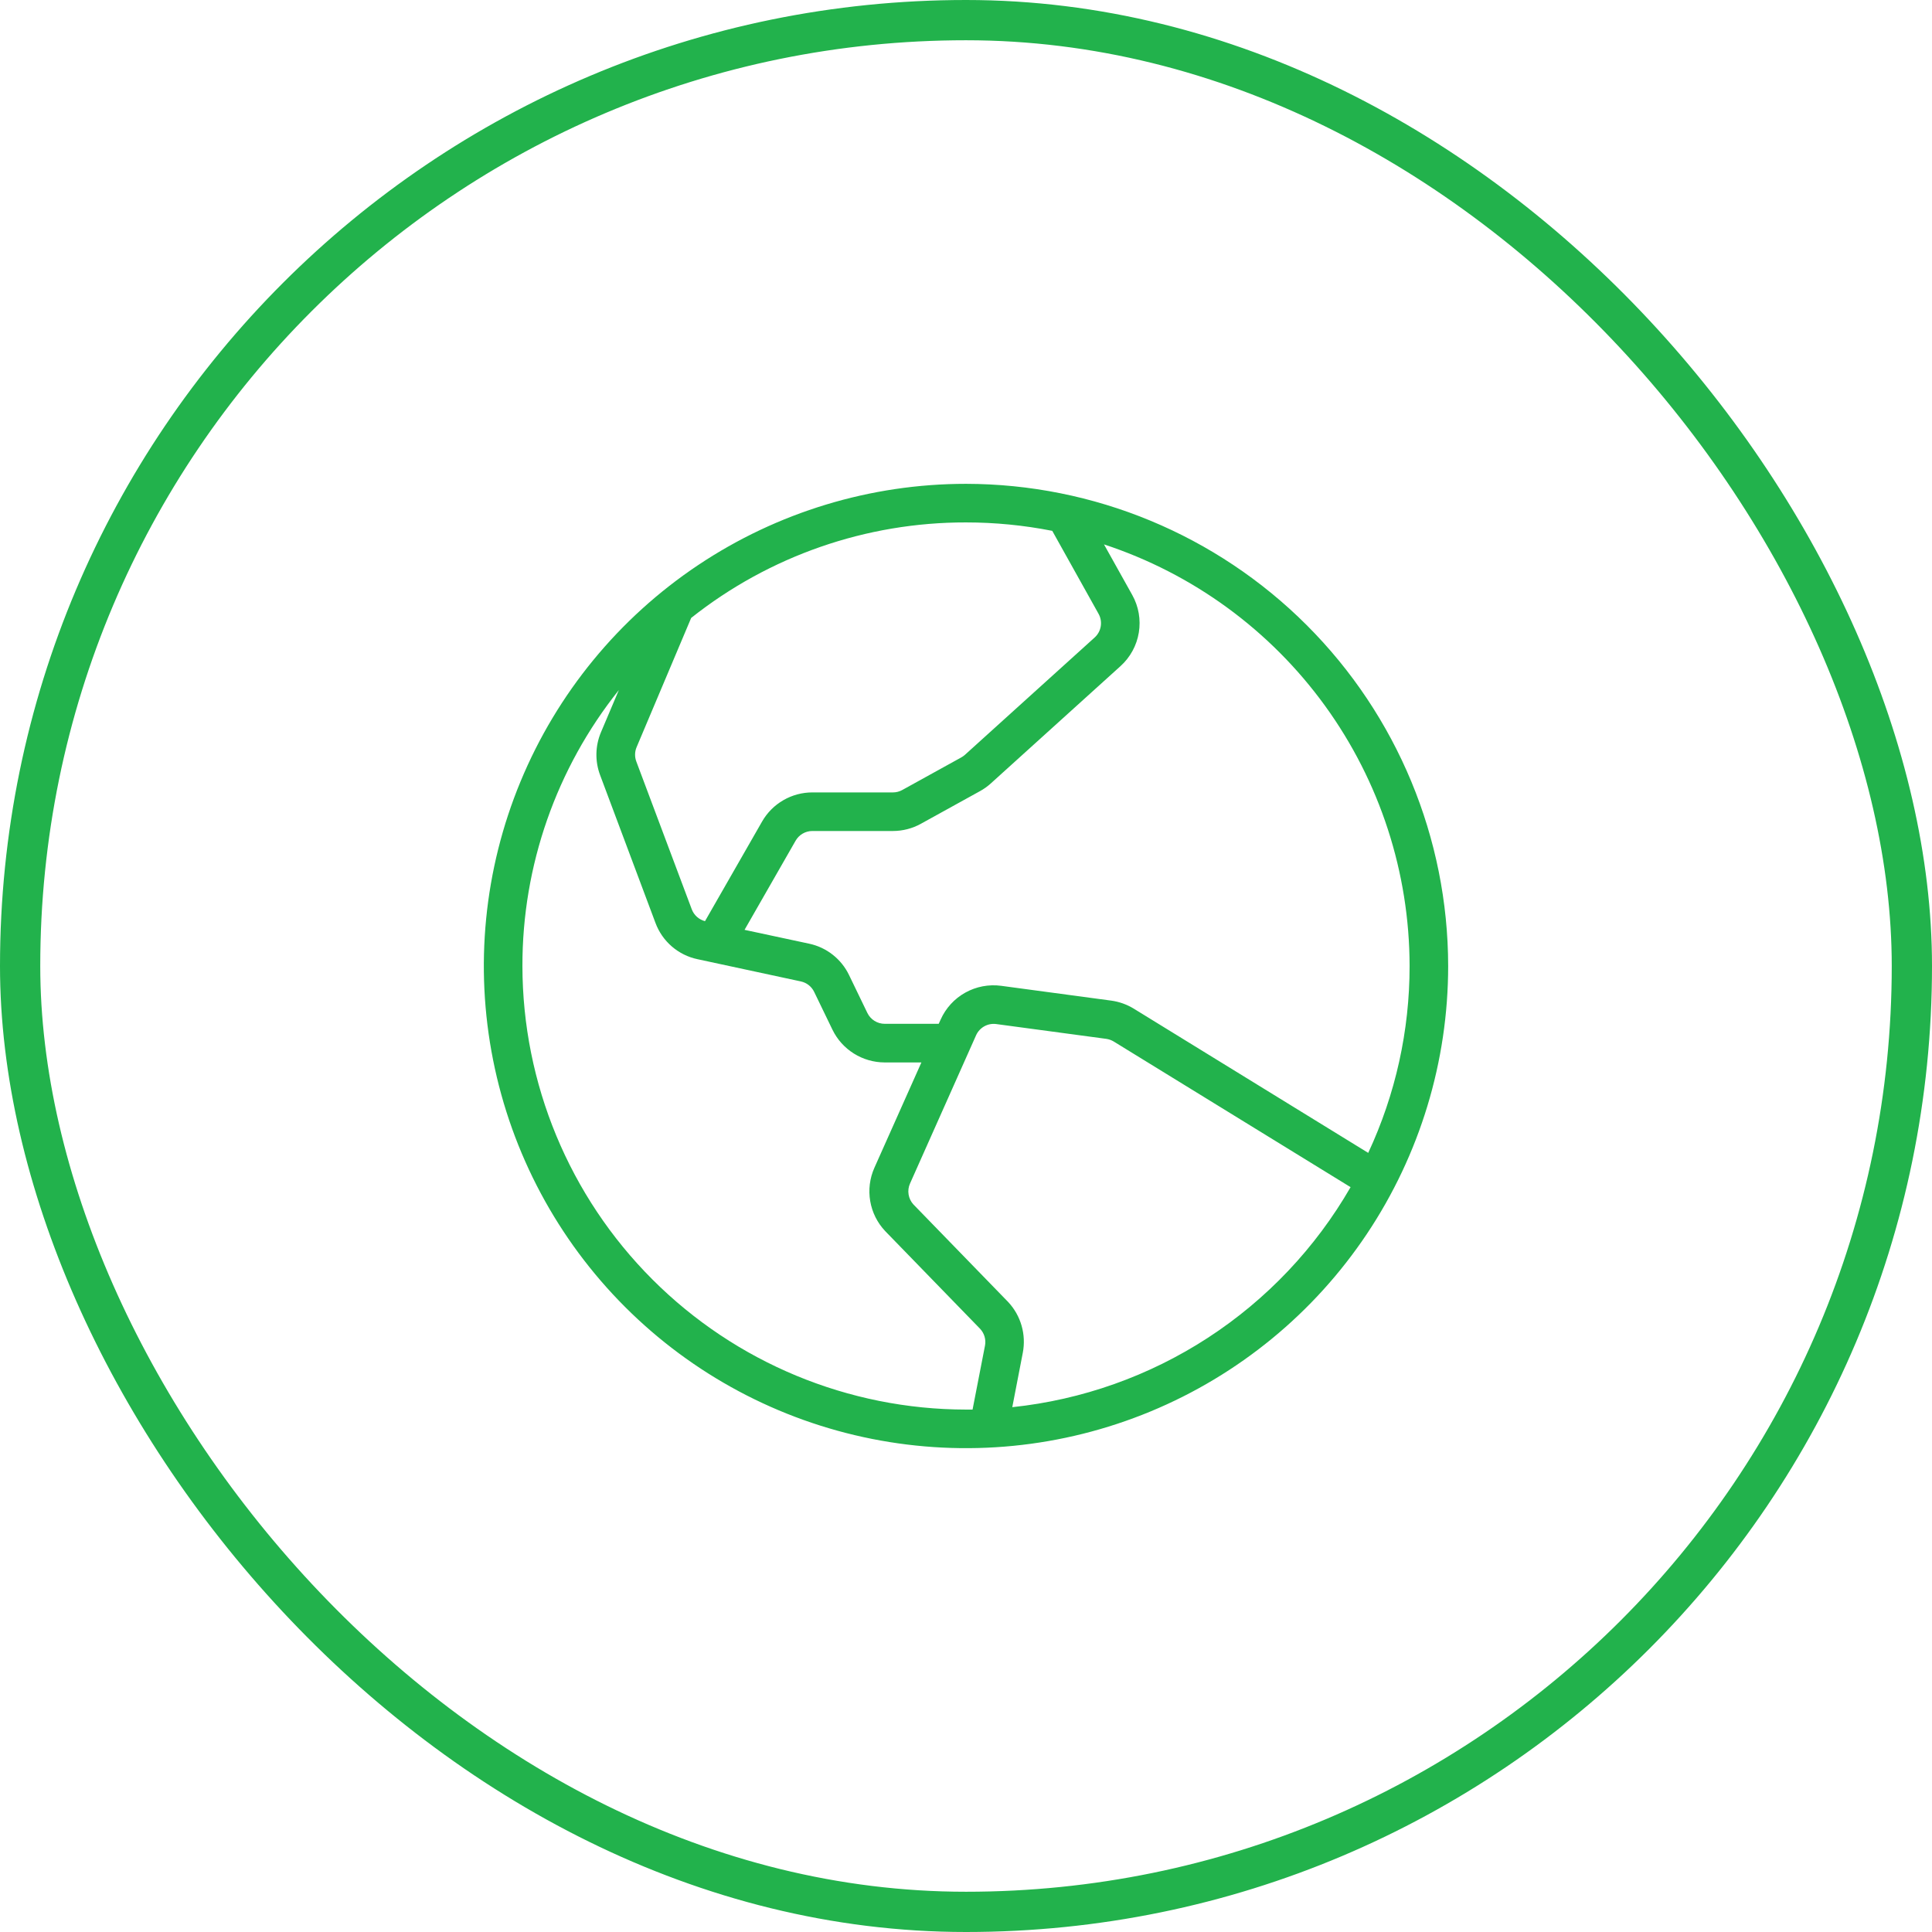
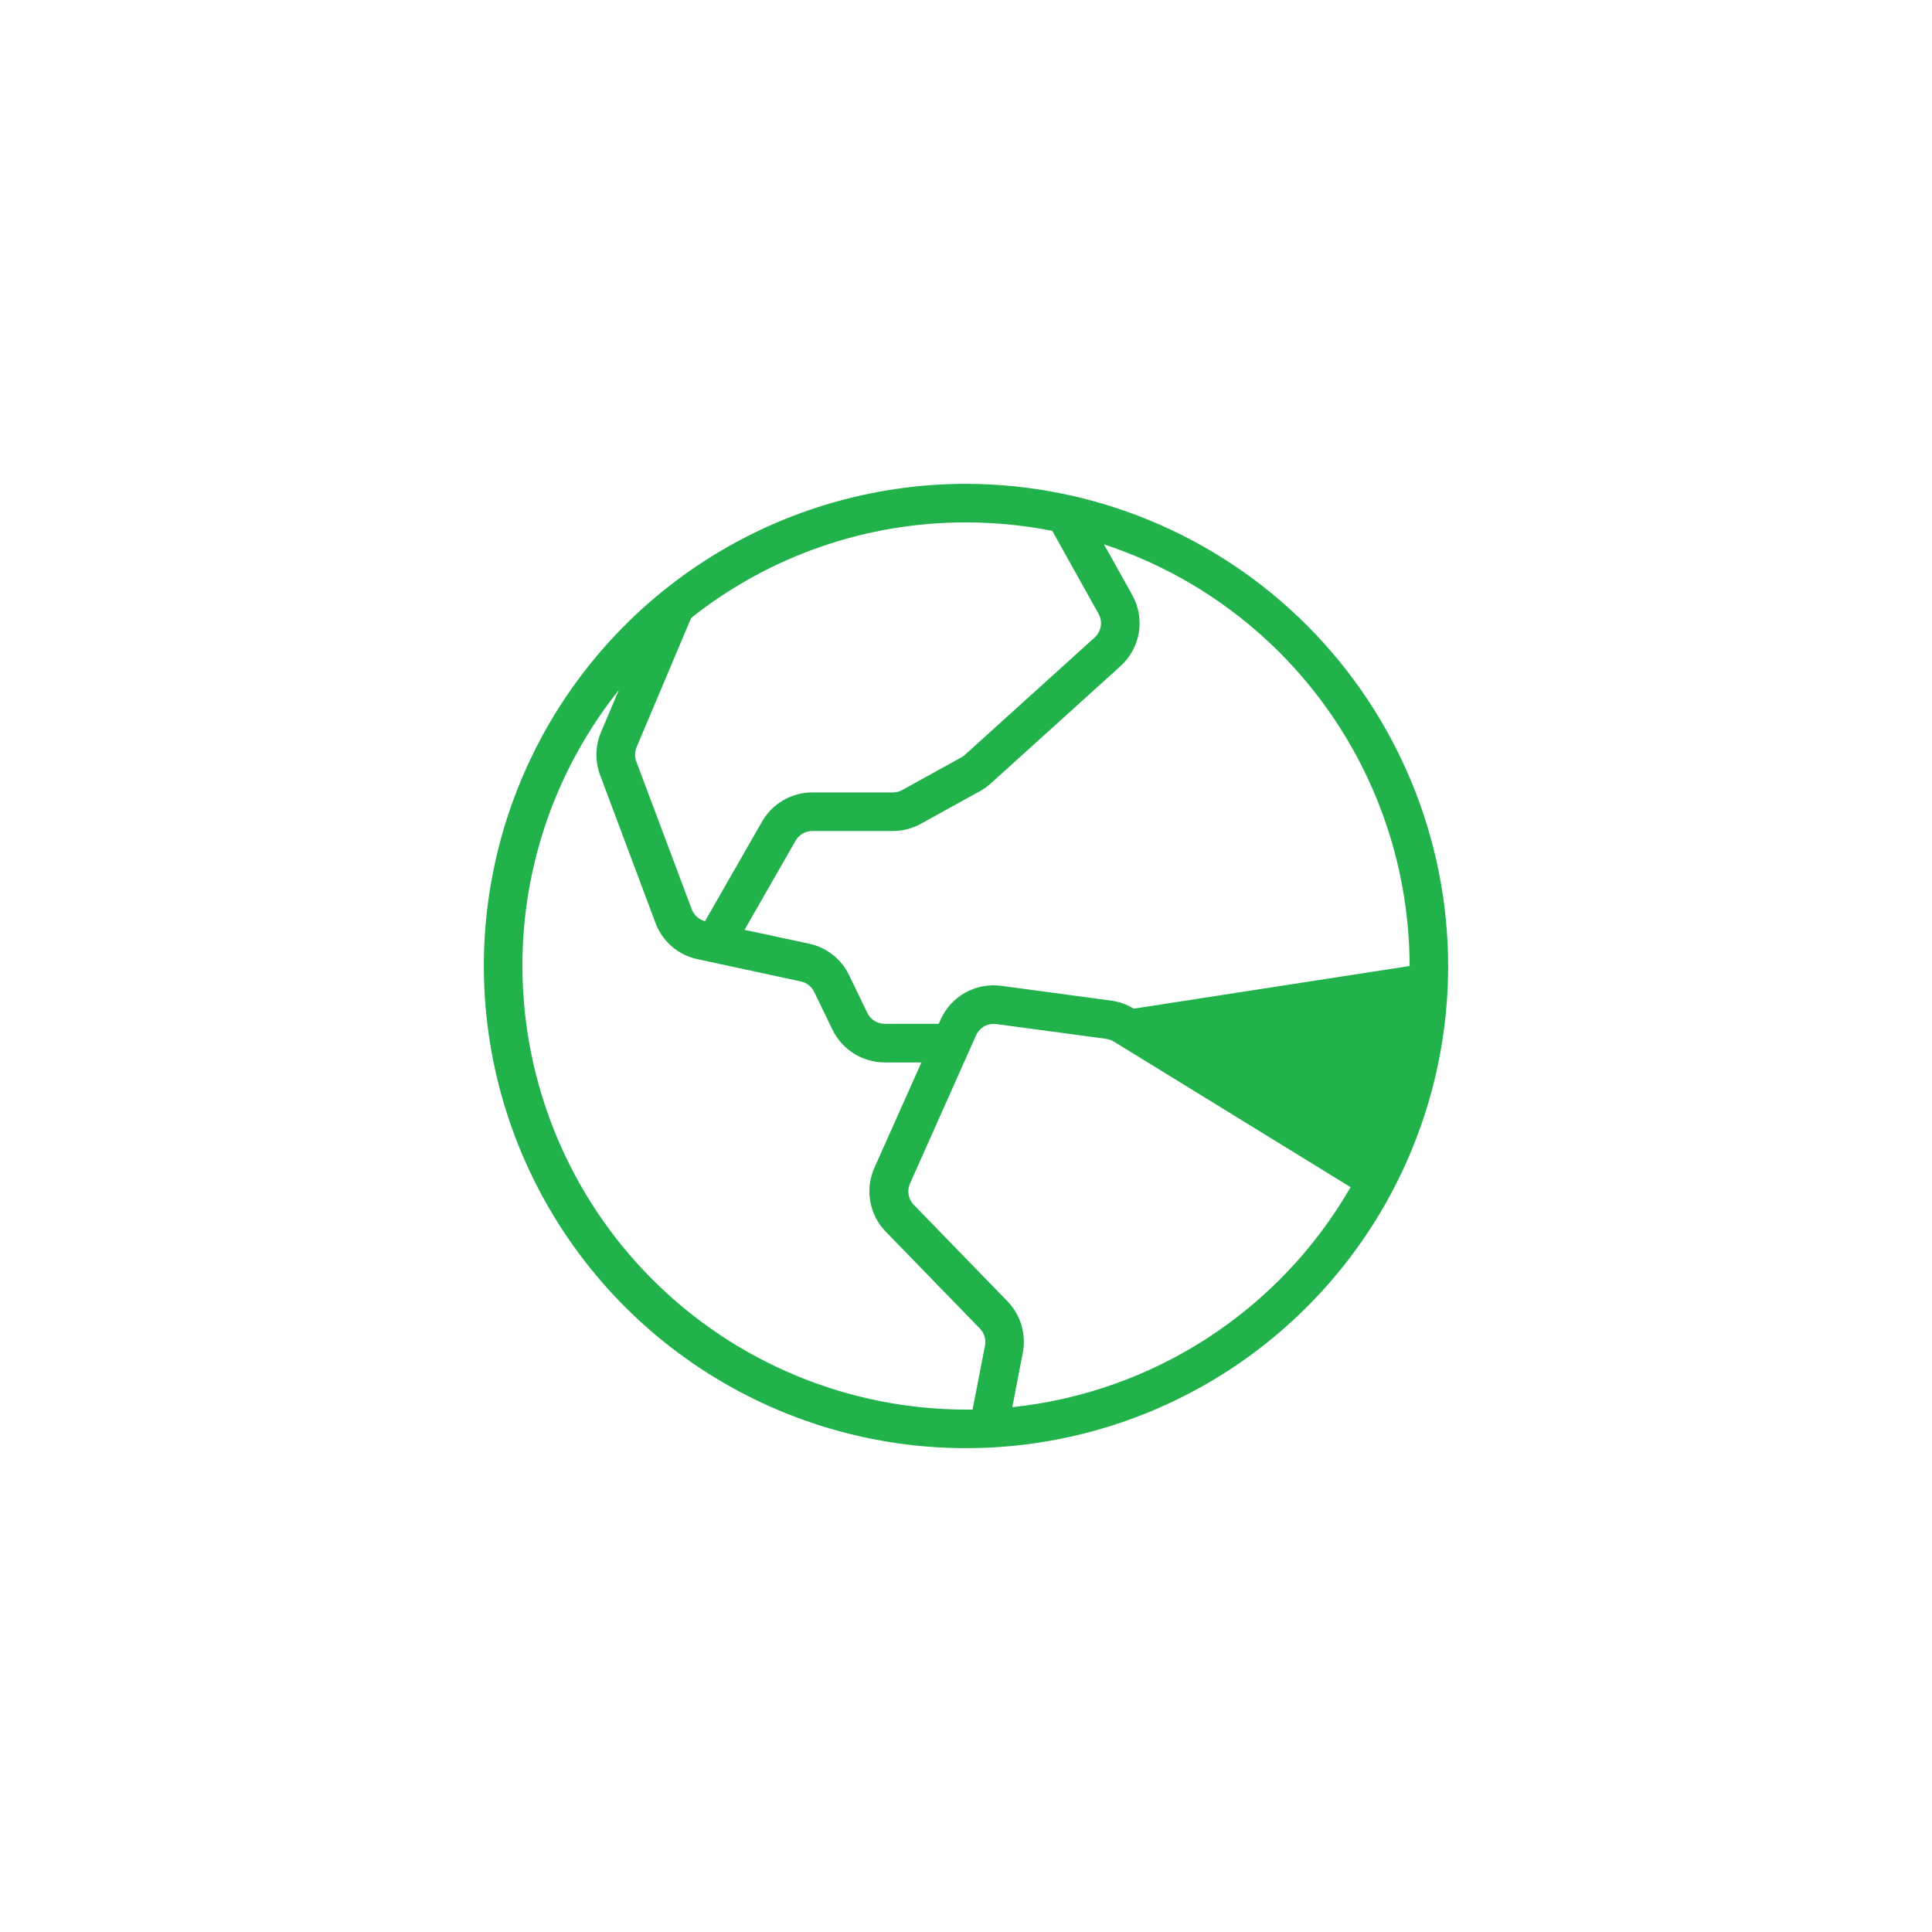
<svg xmlns="http://www.w3.org/2000/svg" width="144" height="144" viewBox="0 0 144 144" fill="none">
-   <rect x="1.5" y="1.5" width="141" height="141" rx="70.5" stroke="#22B24C" stroke-width="3" />
-   <path d="M72 36.062C64.892 36.062 57.944 38.17 52.034 42.119C46.124 46.068 41.518 51.681 38.798 58.247C36.078 64.814 35.366 72.04 36.753 79.011C38.14 85.982 41.562 92.386 46.588 97.412C51.614 102.438 58.018 105.86 64.989 107.247C71.96 108.634 79.186 107.922 85.753 105.202C92.319 102.482 97.932 97.876 101.881 91.966C105.83 86.056 107.938 79.108 107.938 72C107.927 62.472 104.137 53.337 97.4 46.6C90.663 39.863 81.528 36.073 72 36.062ZM105.063 72C105.067 76.813 104.015 81.568 101.979 85.929L84.506 75.18C83.993 74.866 83.421 74.662 82.824 74.58L74.624 73.477C73.7 73.353 72.762 73.531 71.948 73.984C71.134 74.437 70.49 75.142 70.11 75.993L69.966 76.309H65.941C65.671 76.309 65.406 76.233 65.177 76.089C64.948 75.945 64.765 75.74 64.647 75.497L63.282 72.672C62.997 72.081 62.581 71.563 62.065 71.158C61.55 70.753 60.948 70.472 60.306 70.336L55.494 69.305L59.303 62.656C59.43 62.437 59.611 62.256 59.83 62.13C60.049 62.003 60.298 61.937 60.55 61.938H66.555C67.285 61.937 68.002 61.752 68.64 61.398L73.039 58.969C73.33 58.81 73.601 58.617 73.847 58.394L83.518 49.647C84.242 48.992 84.722 48.112 84.881 47.149C85.04 46.186 84.867 45.198 84.391 44.346L82.285 40.576C88.905 42.753 94.669 46.961 98.758 52.603C102.848 58.245 105.054 65.032 105.063 72ZM78.429 39.566L81.879 45.748C82.038 46.032 82.096 46.361 82.043 46.683C81.99 47.004 81.83 47.298 81.588 47.516L71.917 56.263C71.834 56.336 71.744 56.4 71.648 56.453L67.249 58.883C67.037 59 66.798 59.062 66.555 59.062H60.55C59.792 59.061 59.047 59.26 58.391 59.639C57.734 60.017 57.188 60.562 56.809 61.219L52.547 68.658C52.323 68.6 52.116 68.49 51.944 68.335C51.772 68.18 51.64 67.987 51.559 67.77L47.429 56.763C47.297 56.414 47.304 56.027 47.451 55.684L51.516 46.057C57.342 41.436 64.563 38.926 72 38.938C74.158 38.938 76.312 39.149 78.429 39.566ZM38.938 72C38.927 64.527 41.462 57.273 46.125 51.433L44.792 54.578C44.363 55.594 44.34 56.736 44.727 57.769L48.856 68.791C49.108 69.469 49.528 70.073 50.075 70.545C50.623 71.018 51.282 71.344 51.99 71.493L59.691 73.15C59.905 73.196 60.106 73.29 60.278 73.425C60.449 73.56 60.588 73.733 60.683 73.93L62.049 76.754C62.404 77.482 62.956 78.095 63.642 78.525C64.328 78.955 65.121 79.184 65.93 79.188H68.676L65.172 87.04C64.824 87.82 64.716 88.685 64.861 89.526C65.005 90.367 65.396 91.147 65.984 91.766L73.057 99.047C73.21 99.212 73.323 99.411 73.385 99.627C73.447 99.844 73.458 100.072 73.416 100.294L72.489 105.062H72C63.234 105.053 54.83 101.567 48.632 95.368C42.433 89.17 38.947 80.766 38.938 72ZM75.45 104.883L76.234 100.825C76.362 100.157 76.332 99.467 76.144 98.812C75.957 98.157 75.618 97.555 75.155 97.056L68.083 89.775C67.892 89.568 67.766 89.309 67.721 89.031C67.675 88.753 67.712 88.468 67.828 88.211L72.751 77.164C72.878 76.881 73.093 76.647 73.363 76.496C73.634 76.345 73.946 76.286 74.253 76.327L82.454 77.43C82.653 77.459 82.844 77.527 83.015 77.631L100.664 88.484C98.054 93.014 94.409 96.862 90.027 99.712C85.644 102.563 80.649 104.334 75.45 104.883Z" fill="#22B24C" />
+   <path d="M72 36.062C64.892 36.062 57.944 38.17 52.034 42.119C46.124 46.068 41.518 51.681 38.798 58.247C36.078 64.814 35.366 72.04 36.753 79.011C38.14 85.982 41.562 92.386 46.588 97.412C51.614 102.438 58.018 105.86 64.989 107.247C71.96 108.634 79.186 107.922 85.753 105.202C92.319 102.482 97.932 97.876 101.881 91.966C105.83 86.056 107.938 79.108 107.938 72C107.927 62.472 104.137 53.337 97.4 46.6C90.663 39.863 81.528 36.073 72 36.062ZM105.063 72L84.506 75.18C83.993 74.866 83.421 74.662 82.824 74.58L74.624 73.477C73.7 73.353 72.762 73.531 71.948 73.984C71.134 74.437 70.49 75.142 70.11 75.993L69.966 76.309H65.941C65.671 76.309 65.406 76.233 65.177 76.089C64.948 75.945 64.765 75.74 64.647 75.497L63.282 72.672C62.997 72.081 62.581 71.563 62.065 71.158C61.55 70.753 60.948 70.472 60.306 70.336L55.494 69.305L59.303 62.656C59.43 62.437 59.611 62.256 59.83 62.13C60.049 62.003 60.298 61.937 60.55 61.938H66.555C67.285 61.937 68.002 61.752 68.64 61.398L73.039 58.969C73.33 58.81 73.601 58.617 73.847 58.394L83.518 49.647C84.242 48.992 84.722 48.112 84.881 47.149C85.04 46.186 84.867 45.198 84.391 44.346L82.285 40.576C88.905 42.753 94.669 46.961 98.758 52.603C102.848 58.245 105.054 65.032 105.063 72ZM78.429 39.566L81.879 45.748C82.038 46.032 82.096 46.361 82.043 46.683C81.99 47.004 81.83 47.298 81.588 47.516L71.917 56.263C71.834 56.336 71.744 56.4 71.648 56.453L67.249 58.883C67.037 59 66.798 59.062 66.555 59.062H60.55C59.792 59.061 59.047 59.26 58.391 59.639C57.734 60.017 57.188 60.562 56.809 61.219L52.547 68.658C52.323 68.6 52.116 68.49 51.944 68.335C51.772 68.18 51.64 67.987 51.559 67.77L47.429 56.763C47.297 56.414 47.304 56.027 47.451 55.684L51.516 46.057C57.342 41.436 64.563 38.926 72 38.938C74.158 38.938 76.312 39.149 78.429 39.566ZM38.938 72C38.927 64.527 41.462 57.273 46.125 51.433L44.792 54.578C44.363 55.594 44.34 56.736 44.727 57.769L48.856 68.791C49.108 69.469 49.528 70.073 50.075 70.545C50.623 71.018 51.282 71.344 51.99 71.493L59.691 73.15C59.905 73.196 60.106 73.29 60.278 73.425C60.449 73.56 60.588 73.733 60.683 73.93L62.049 76.754C62.404 77.482 62.956 78.095 63.642 78.525C64.328 78.955 65.121 79.184 65.93 79.188H68.676L65.172 87.04C64.824 87.82 64.716 88.685 64.861 89.526C65.005 90.367 65.396 91.147 65.984 91.766L73.057 99.047C73.21 99.212 73.323 99.411 73.385 99.627C73.447 99.844 73.458 100.072 73.416 100.294L72.489 105.062H72C63.234 105.053 54.83 101.567 48.632 95.368C42.433 89.17 38.947 80.766 38.938 72ZM75.45 104.883L76.234 100.825C76.362 100.157 76.332 99.467 76.144 98.812C75.957 98.157 75.618 97.555 75.155 97.056L68.083 89.775C67.892 89.568 67.766 89.309 67.721 89.031C67.675 88.753 67.712 88.468 67.828 88.211L72.751 77.164C72.878 76.881 73.093 76.647 73.363 76.496C73.634 76.345 73.946 76.286 74.253 76.327L82.454 77.43C82.653 77.459 82.844 77.527 83.015 77.631L100.664 88.484C98.054 93.014 94.409 96.862 90.027 99.712C85.644 102.563 80.649 104.334 75.45 104.883Z" fill="#22B24C" />
</svg>